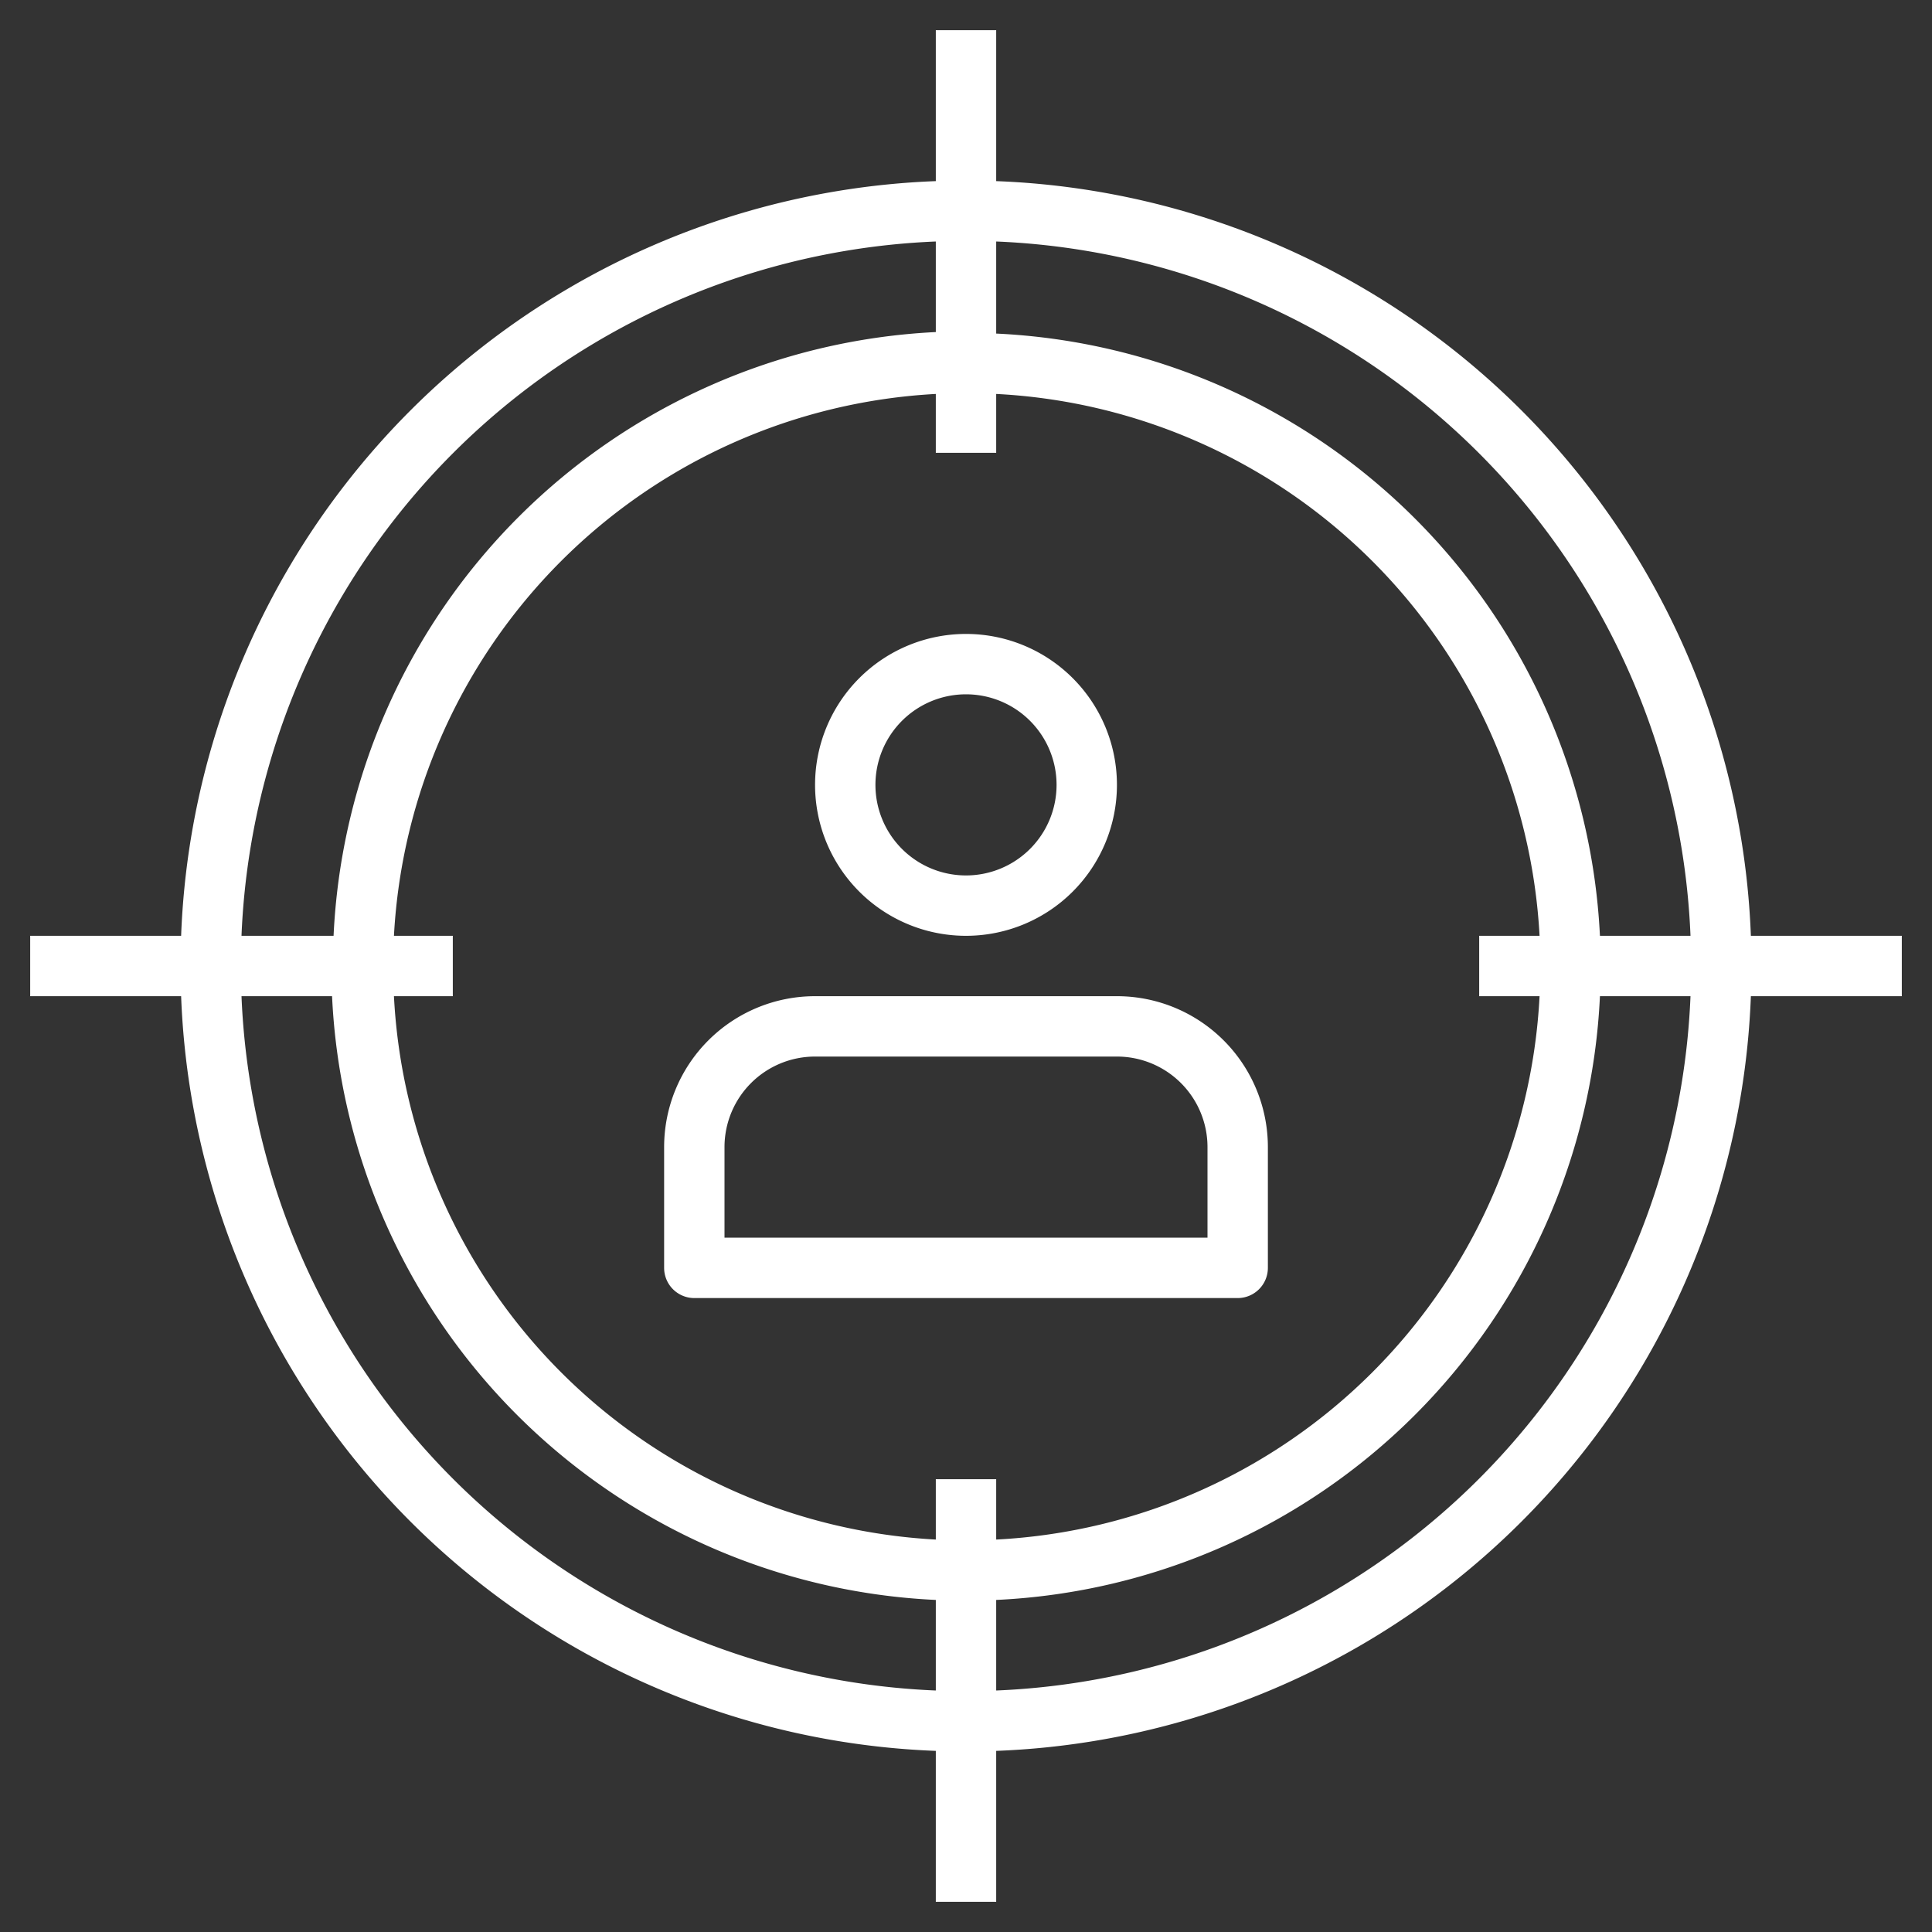
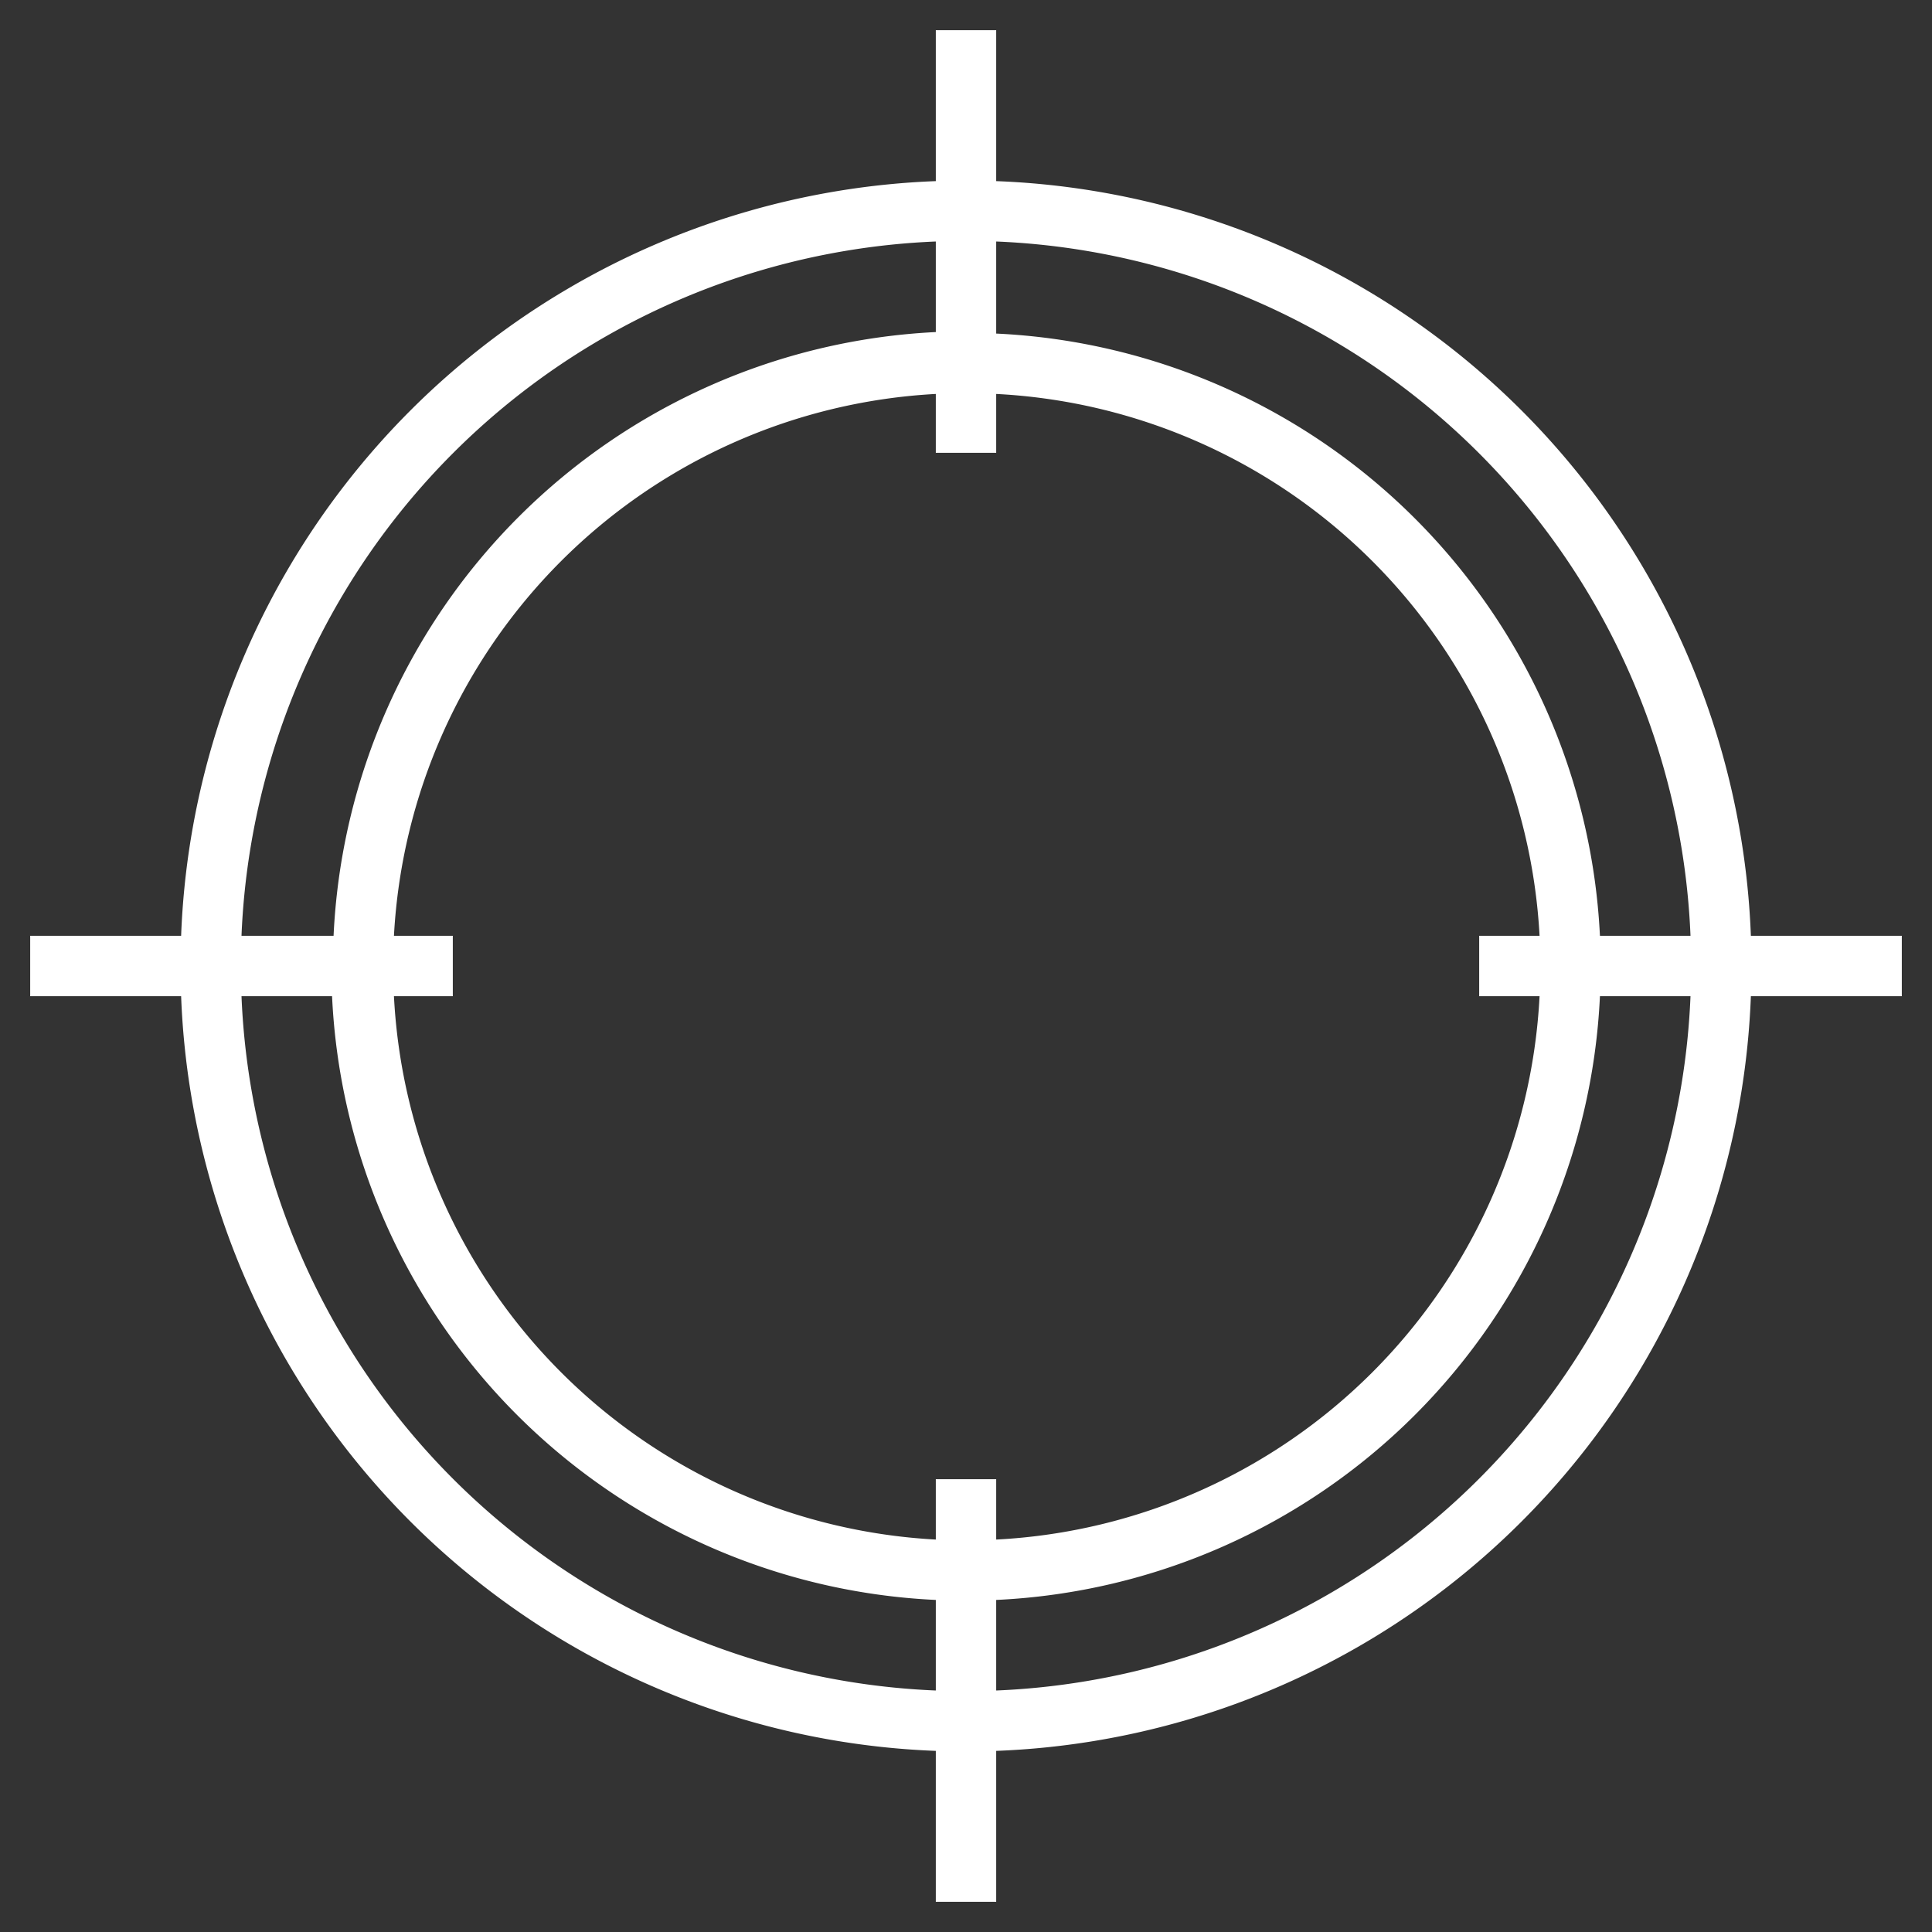
<svg xmlns="http://www.w3.org/2000/svg" width="512" height="512" x="0" y="0" viewBox="0 0 64 64" style="enable-background:new 0 0 512 512" xml:space="preserve" class="">
  <rect x="0" y="0" width="64" height="64" fill="#333333" stroke="none" />
  <g>
-     <path d="M42 42v-4a5 5 0 0 0-5-5H27a5 5 0 0 0-5 5v4a1 1 0 0 0 1 1h18a1 1 0 0 0 1-1zm-2-1H24v-3a3 3 0 0 1 3-3h10a3 3 0 0 1 3 3zM32 31a5 5 0 1 0-5-5 5 5 0 0 0 5 5zm0-8a3 3 0 1 1-3 3 3 3 0 0 1 3-3z" fill="#ffffff" opacity="1" data-original="#000000" class="" />
    <path d="M33 6V1h-2v5A26 26 0 0 0 6 31H1v2h5a26 26 0 0 0 25 25v5h2v-5a26 26 0 0 0 25-25h5v-2h-5A26 26 0 0 0 33 6zm-2 2v3a21 21 0 0 0-19.95 20H8A24 24 0 0 1 31 8zm0 48A24 24 0 0 1 8 33h3a21 21 0 0 0 20 20zm0-7v2a19 19 0 0 1-17.95-18H15v-2h-1.95A19 19 0 0 1 31 13.05V15h2v-1.95A19 19 0 0 1 51 31h-2v2h2a19 19 0 0 1-18 18v-2zm2 7v-3a21 21 0 0 0 20-20h3a24 24 0 0 1-23 23zm20-25a21 21 0 0 0-20-19.95V8a24 24 0 0 1 23 23z" fill="#ffffff" opacity="1" data-original="#000000" class="" />
  </g>
</svg>